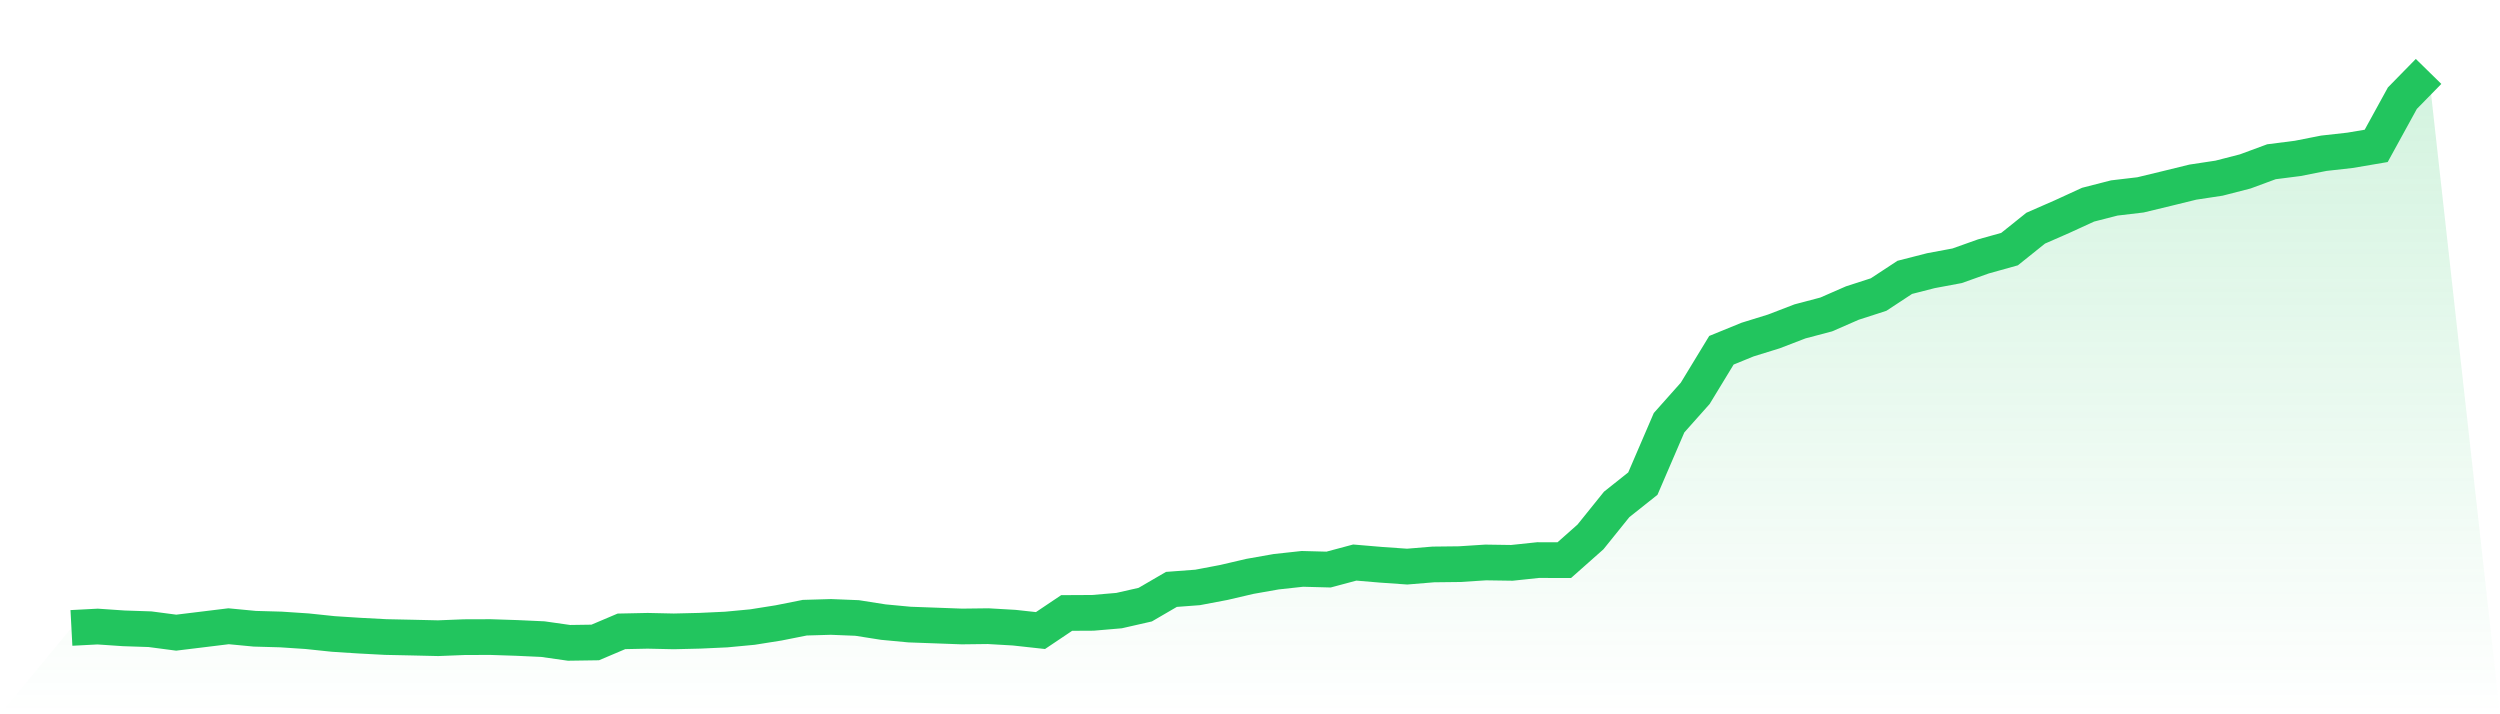
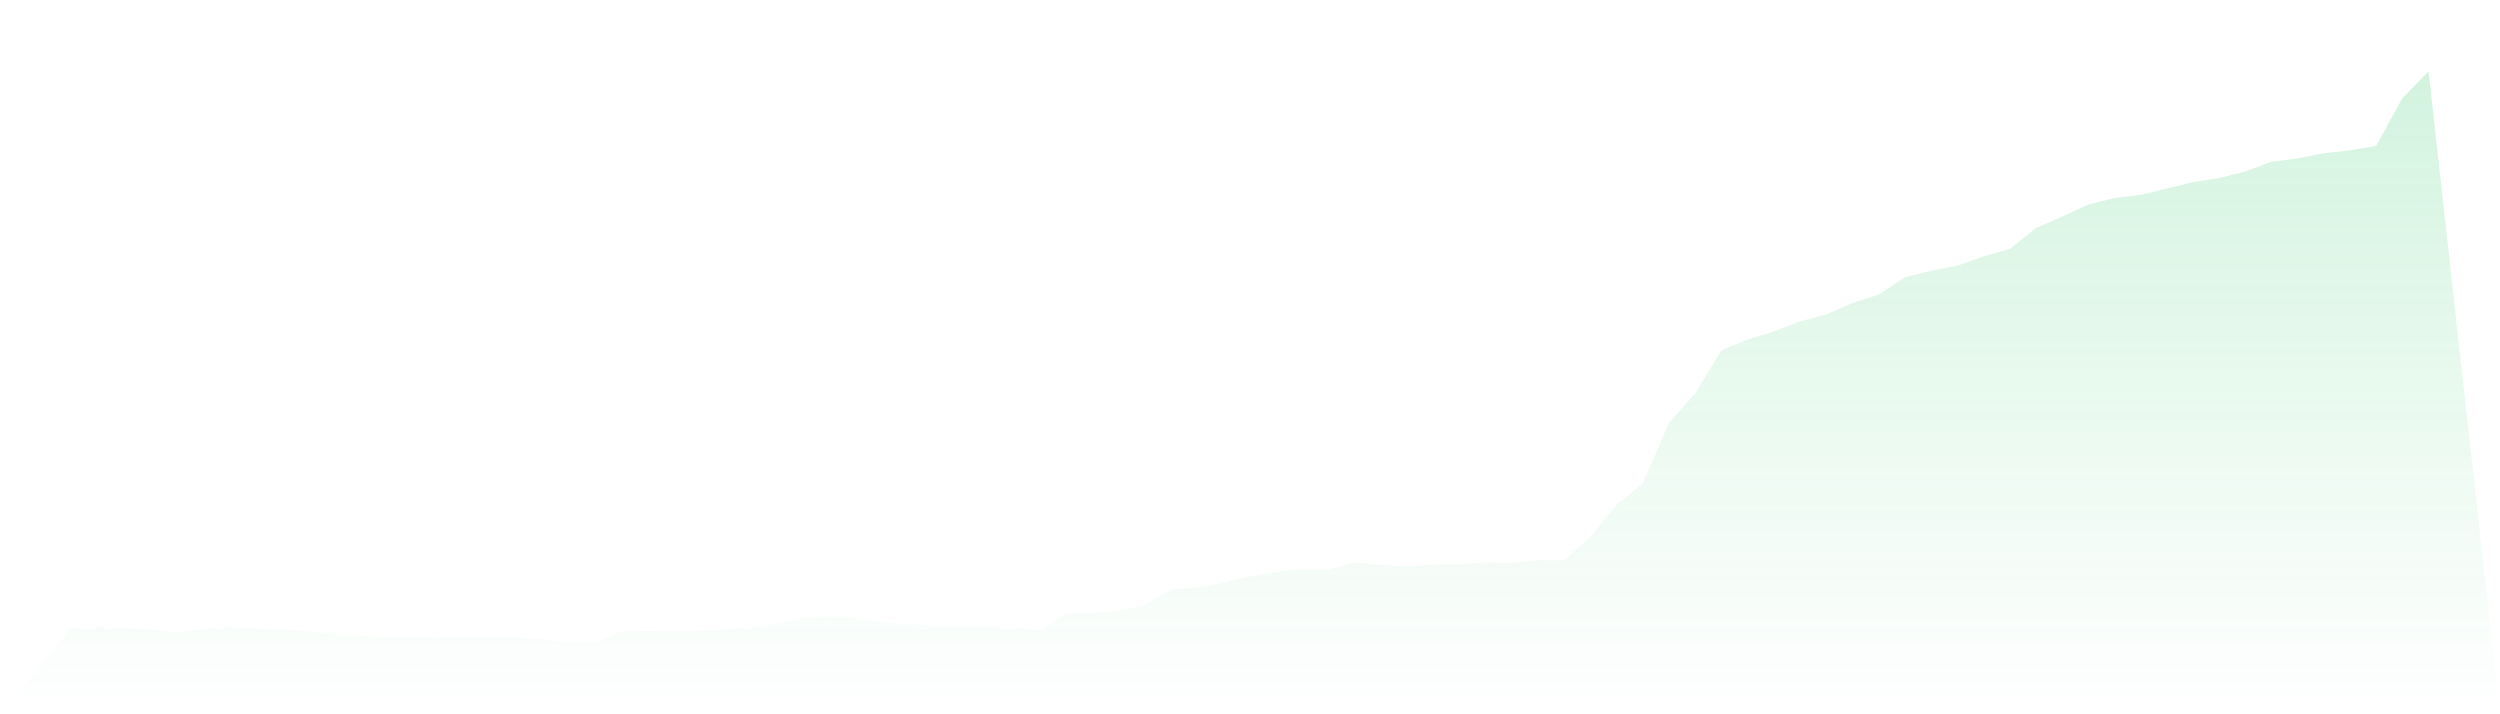
<svg xmlns="http://www.w3.org/2000/svg" viewBox="0 0 140 40">
  <defs>
    <linearGradient id="gradient" x1="0" x2="0" y1="0" y2="1">
      <stop offset="0%" stop-color="#22c55e" stop-opacity="0.2" />
      <stop offset="100%" stop-color="#22c55e" stop-opacity="0" />
    </linearGradient>
  </defs>
  <path d="M4,35.164 L4,35.164 L5.467,35.087 L6.933,35.187 L8.4,35.236 L9.867,35.429 L11.333,35.25 L12.8,35.07 L14.267,35.21 L15.733,35.251 L17.2,35.348 L18.667,35.502 L20.133,35.596 L21.6,35.674 L23.067,35.705 L24.533,35.739 L26,35.681 L27.467,35.676 L28.933,35.724 L30.4,35.791 L31.867,36 L33.333,35.978 L34.8,35.356 L36.267,35.325 L37.733,35.357 L39.2,35.322 L40.667,35.254 L42.133,35.116 L43.6,34.883 L45.067,34.591 L46.533,34.548 L48,34.607 L49.467,34.838 L50.933,34.976 L52.4,35.029 L53.867,35.083 L55.333,35.065 L56.8,35.15 L58.267,35.311 L59.733,34.327 L61.2,34.319 L62.667,34.194 L64.133,33.86 L65.6,33.006 L67.067,32.896 L68.533,32.618 L70,32.276 L71.467,32.017 L72.933,31.857 L74.4,31.896 L75.867,31.503 L77.333,31.627 L78.8,31.73 L80.267,31.609 L81.733,31.592 L83.2,31.498 L84.667,31.52 L86.133,31.365 L87.6,31.368 L89.067,30.068 L90.533,28.248 L92,27.082 L93.467,23.673 L94.933,22.026 L96.4,19.614 L97.867,19.015 L99.333,18.561 L100.8,17.997 L102.267,17.61 L103.733,16.97 L105.2,16.496 L106.667,15.532 L108.133,15.157 L109.6,14.883 L111.067,14.36 L112.533,13.951 L114,12.777 L115.467,12.135 L116.933,11.462 L118.4,11.086 L119.867,10.913 L121.333,10.559 L122.8,10.199 L124.267,9.977 L125.733,9.6 L127.2,9.058 L128.667,8.871 L130.133,8.582 L131.6,8.418 L133.067,8.169 L134.533,5.498 L136,4 L140,40 L0,40 z" fill="url(#gradient)" />
-   <path d="M4,35.164 L4,35.164 L5.467,35.087 L6.933,35.187 L8.4,35.236 L9.867,35.429 L11.333,35.25 L12.8,35.07 L14.267,35.21 L15.733,35.251 L17.2,35.348 L18.667,35.502 L20.133,35.596 L21.6,35.674 L23.067,35.705 L24.533,35.739 L26,35.681 L27.467,35.676 L28.933,35.724 L30.4,35.791 L31.867,36 L33.333,35.978 L34.8,35.356 L36.267,35.325 L37.733,35.357 L39.2,35.322 L40.667,35.254 L42.133,35.116 L43.6,34.883 L45.067,34.591 L46.533,34.548 L48,34.607 L49.467,34.838 L50.933,34.976 L52.4,35.029 L53.867,35.083 L55.333,35.065 L56.8,35.15 L58.267,35.311 L59.733,34.327 L61.2,34.319 L62.667,34.194 L64.133,33.86 L65.6,33.006 L67.067,32.896 L68.533,32.618 L70,32.276 L71.467,32.017 L72.933,31.857 L74.4,31.896 L75.867,31.503 L77.333,31.627 L78.8,31.73 L80.267,31.609 L81.733,31.592 L83.2,31.498 L84.667,31.52 L86.133,31.365 L87.6,31.368 L89.067,30.068 L90.533,28.248 L92,27.082 L93.467,23.673 L94.933,22.026 L96.4,19.614 L97.867,19.015 L99.333,18.561 L100.8,17.997 L102.267,17.61 L103.733,16.97 L105.2,16.496 L106.667,15.532 L108.133,15.157 L109.6,14.883 L111.067,14.36 L112.533,13.951 L114,12.777 L115.467,12.135 L116.933,11.462 L118.4,11.086 L119.867,10.913 L121.333,10.559 L122.8,10.199 L124.267,9.977 L125.733,9.6 L127.2,9.058 L128.667,8.871 L130.133,8.582 L131.6,8.418 L133.067,8.169 L134.533,5.498 L136,4" fill="none" stroke="#22c55e" stroke-width="2" />
</svg>